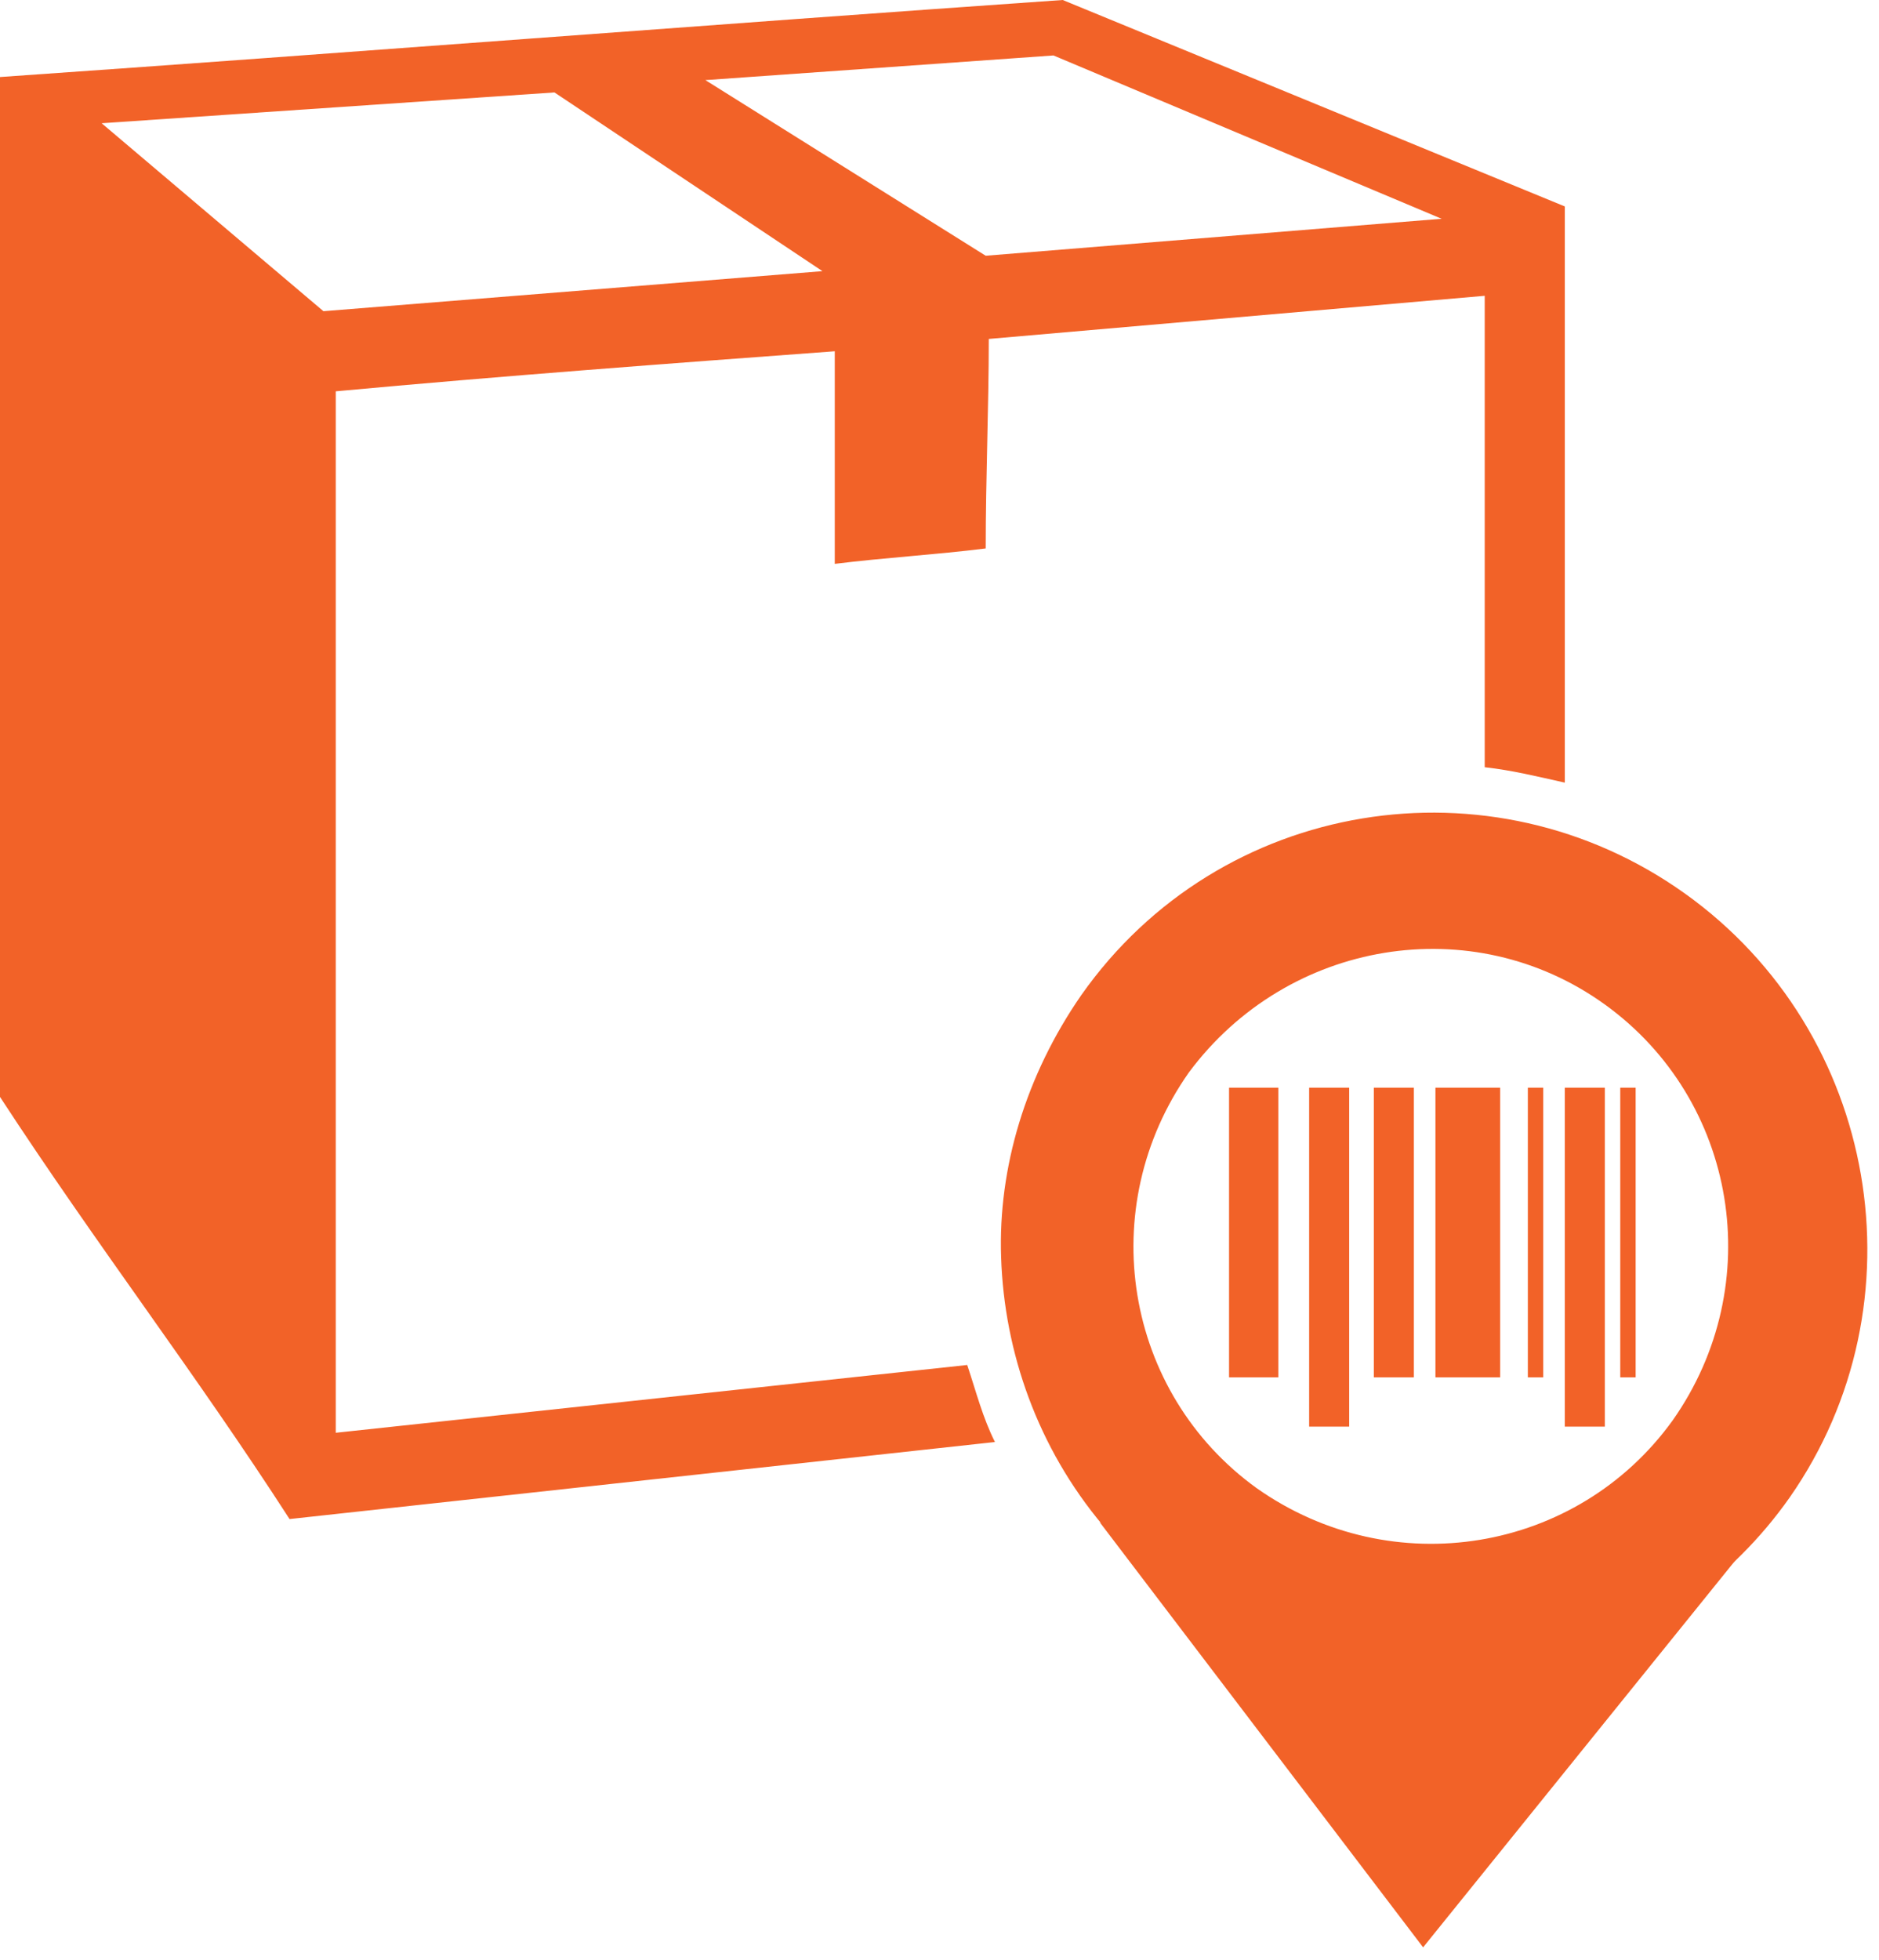
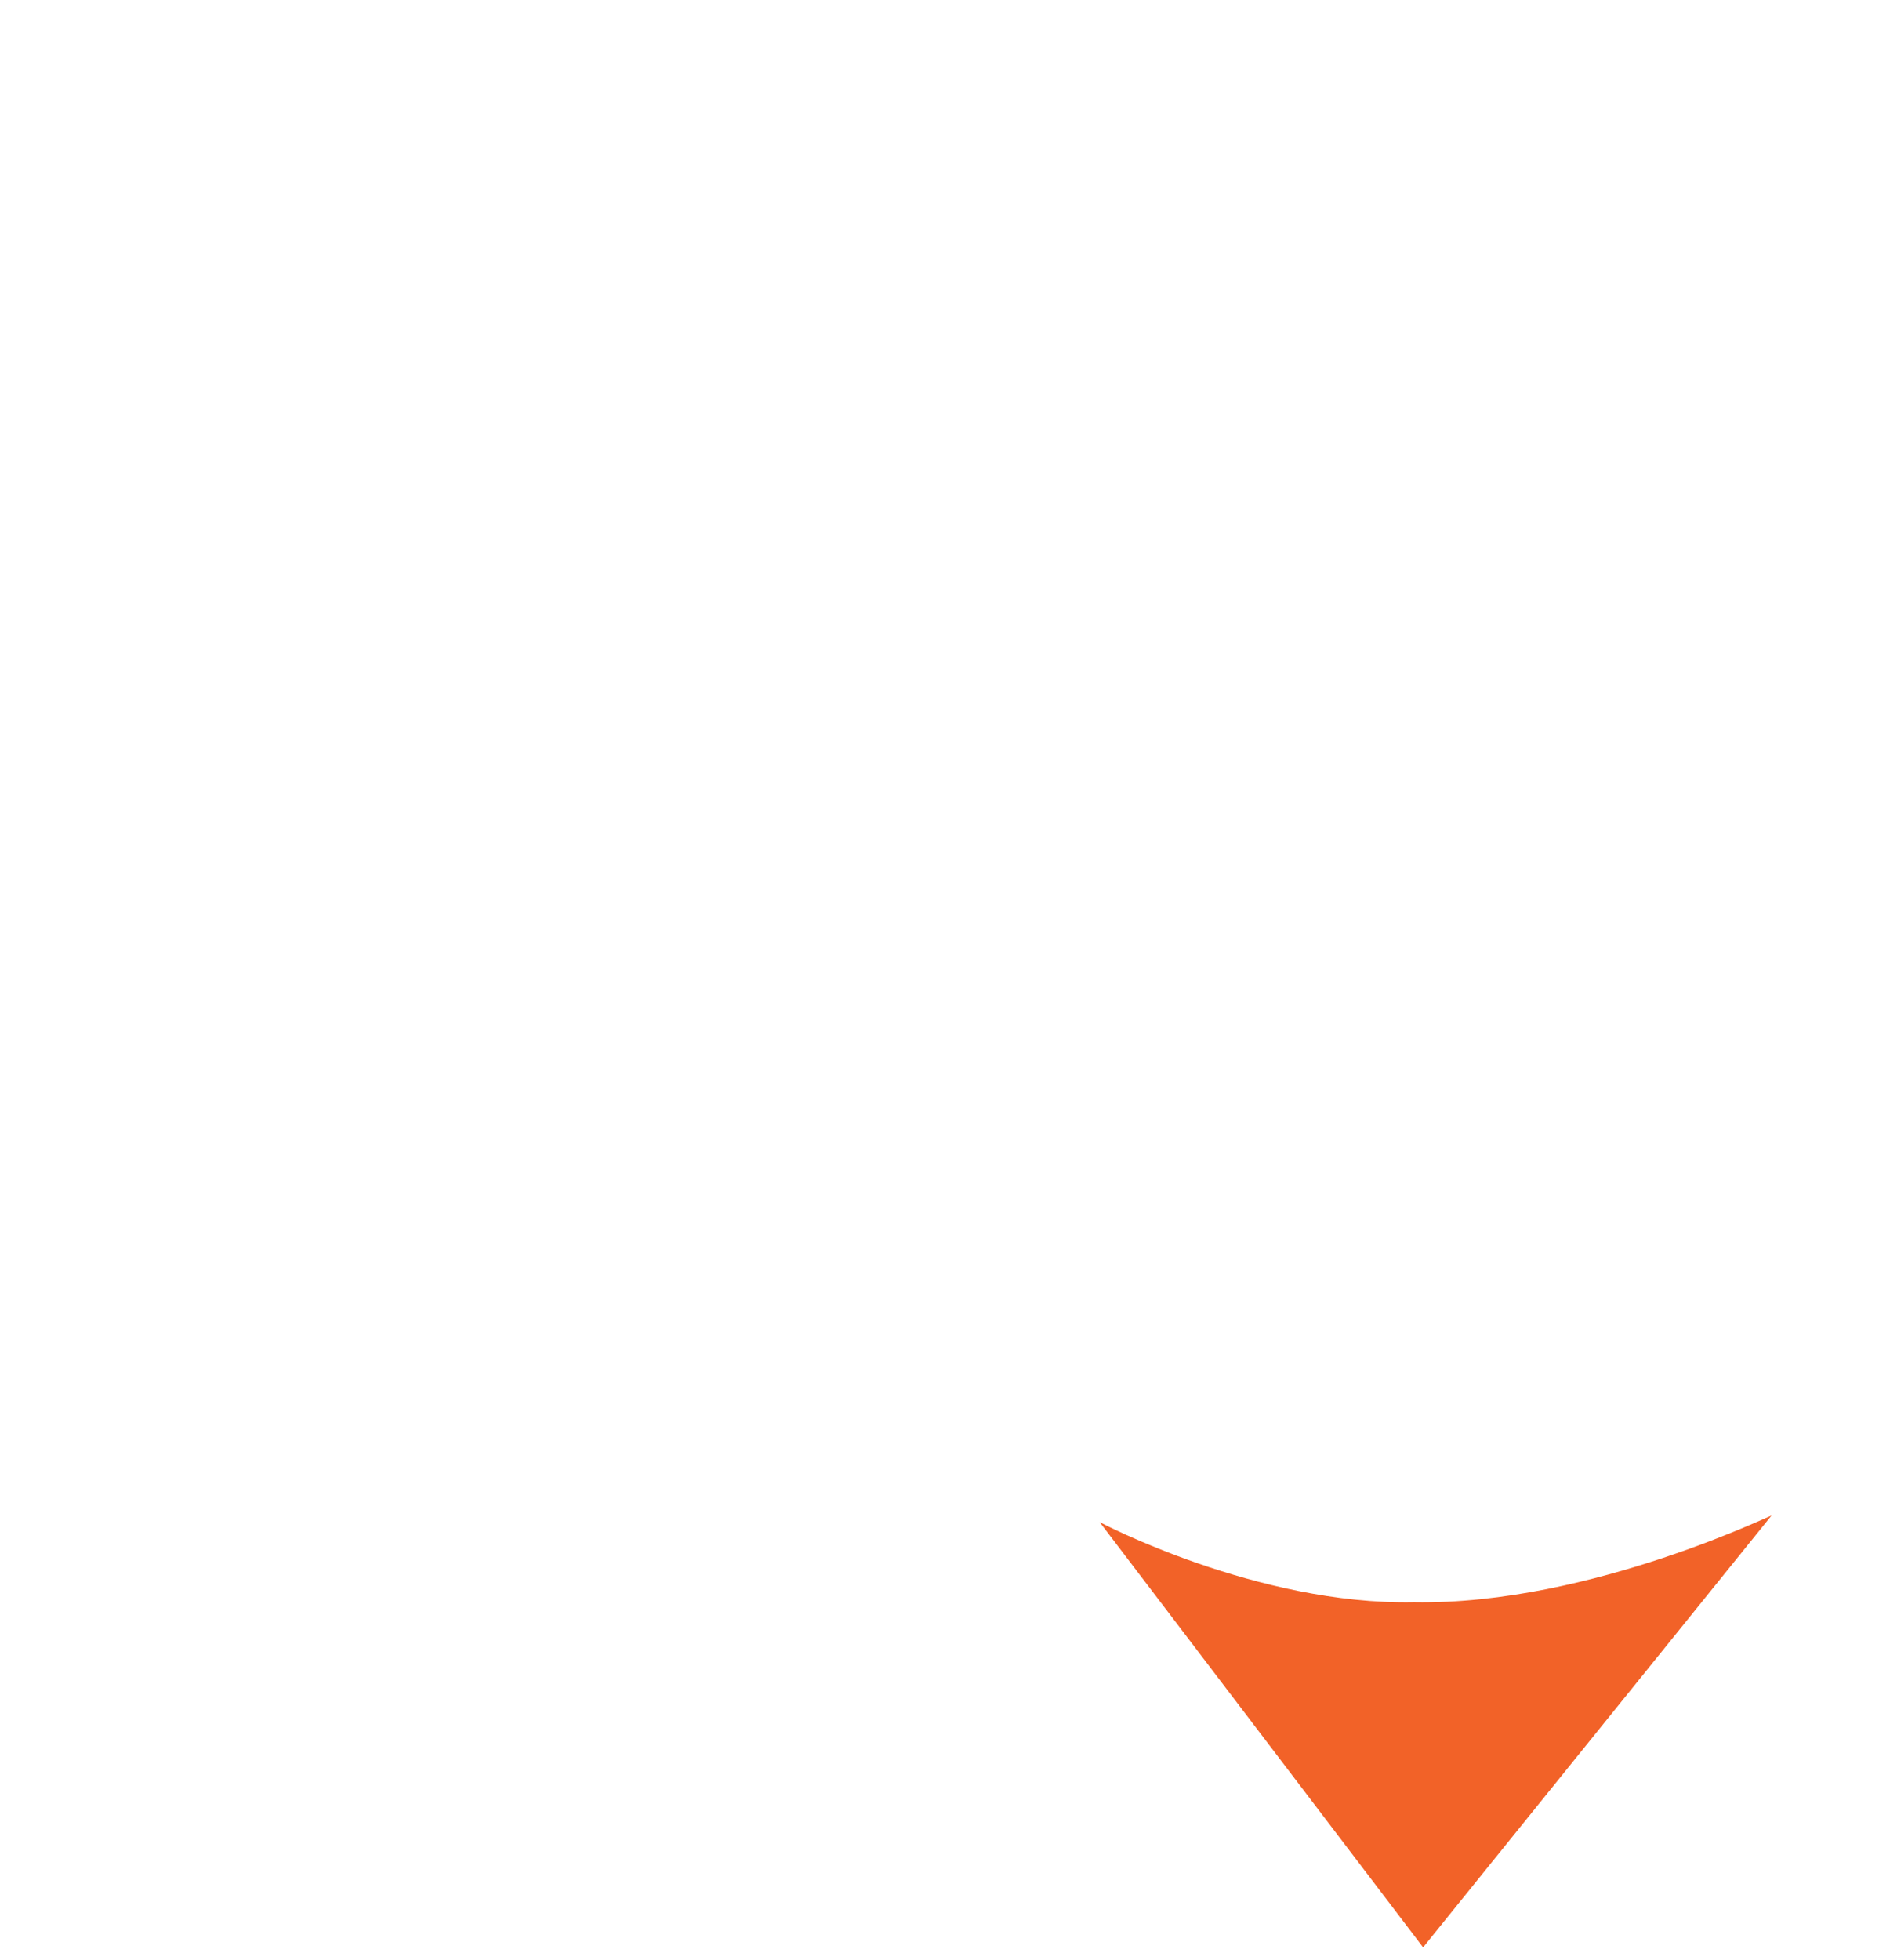
<svg xmlns="http://www.w3.org/2000/svg" version="1.1" id="Layer_1" x="0px" y="0px" viewBox="0 0 61 63.6" enable-background="new 0 0 61 63.6" xml:space="preserve">
  <g>
    <g>
      <g>
        <g>
-           <path fill-rule="evenodd" clip-rule="evenodd" fill="#F26228" d="M52.1,32.6c4.3,3.1,5.3,9.1,2.2,13.5      c-3.1,4.3-9.1,5.3-13.5,2.2c-4.3-3.1-5.3-9.1-2.2-13.5C41.8,30.5,47.8,29.5,52.1,32.6L52.1,32.6z M54.7,29      c-6.3-4.5-15.1-3.1-19.6,3.3c-1.8,2.6-2.7,5.6-2.6,8.5c0.1,3.1,1.2,6.2,3.3,8.7l5.8,4.1c5.8,2.2,12.7,0.4,16.5-5      C62.5,42.3,61,33.5,54.7,29L54.7,29z M50.8,6.7L34.5,0C23,0.8,11.5,1.7,0,2.5v33.1c3.2,4.9,6.3,8.9,9.4,13.7l22.9-2.5      c-0.4-0.8-0.6-1.6-0.9-2.5l-20.5,2.2V12.7c5.4-0.5,10.8-0.9,16.2-1.3c0,2.3,0,4.6,0,6.9c1.6-0.2,3.3-0.3,4.9-0.5      c0-2.3,0.1-4.6,0.1-6.8l16.1-1.4l0,15.3c0.9,0.1,1.7,0.3,2.6,0.5L50.8,6.7L50.8,6.7z M46.8,7.1L34.2,1.8L22.9,2.6L32,8.3      L46.8,7.1L46.8,7.1z M18,3L3.3,4l7.2,6.1l16.2-1.3L18,3L18,3z" />
-           <path fill-rule="evenodd" clip-rule="evenodd" fill="#F26228" d="M39.9,35.3h1.6v9.4h-1.6V35.3L39.9,35.3z M42.5,35.3h1.3v11      h-1.3V35.3L42.5,35.3z M44.6,35.3h1.3v9.4h-1.3V35.3L44.6,35.3z M46.6,35.3h2.1v9.4h-2.1V35.3L46.6,35.3z M49.6,35.3h0.5v9.4      h-0.5V35.3L49.6,35.3z M50.8,35.3h1.3v11h-1.3V35.3L50.8,35.3z M52.6,35.3h0.5v9.4h-0.5V35.3L52.6,35.3z" />
-         </g>
+           </g>
      </g>
      <path fill-rule="evenodd" clip-rule="evenodd" fill="#F26228" d="M57.5,49.2L46.2,63.2L35.7,49.4c0,0,5.1,2.7,10.2,2.6    C51.7,52.1,57.8,49,57.5,49.2z" />
    </g>
  </g>
</svg>